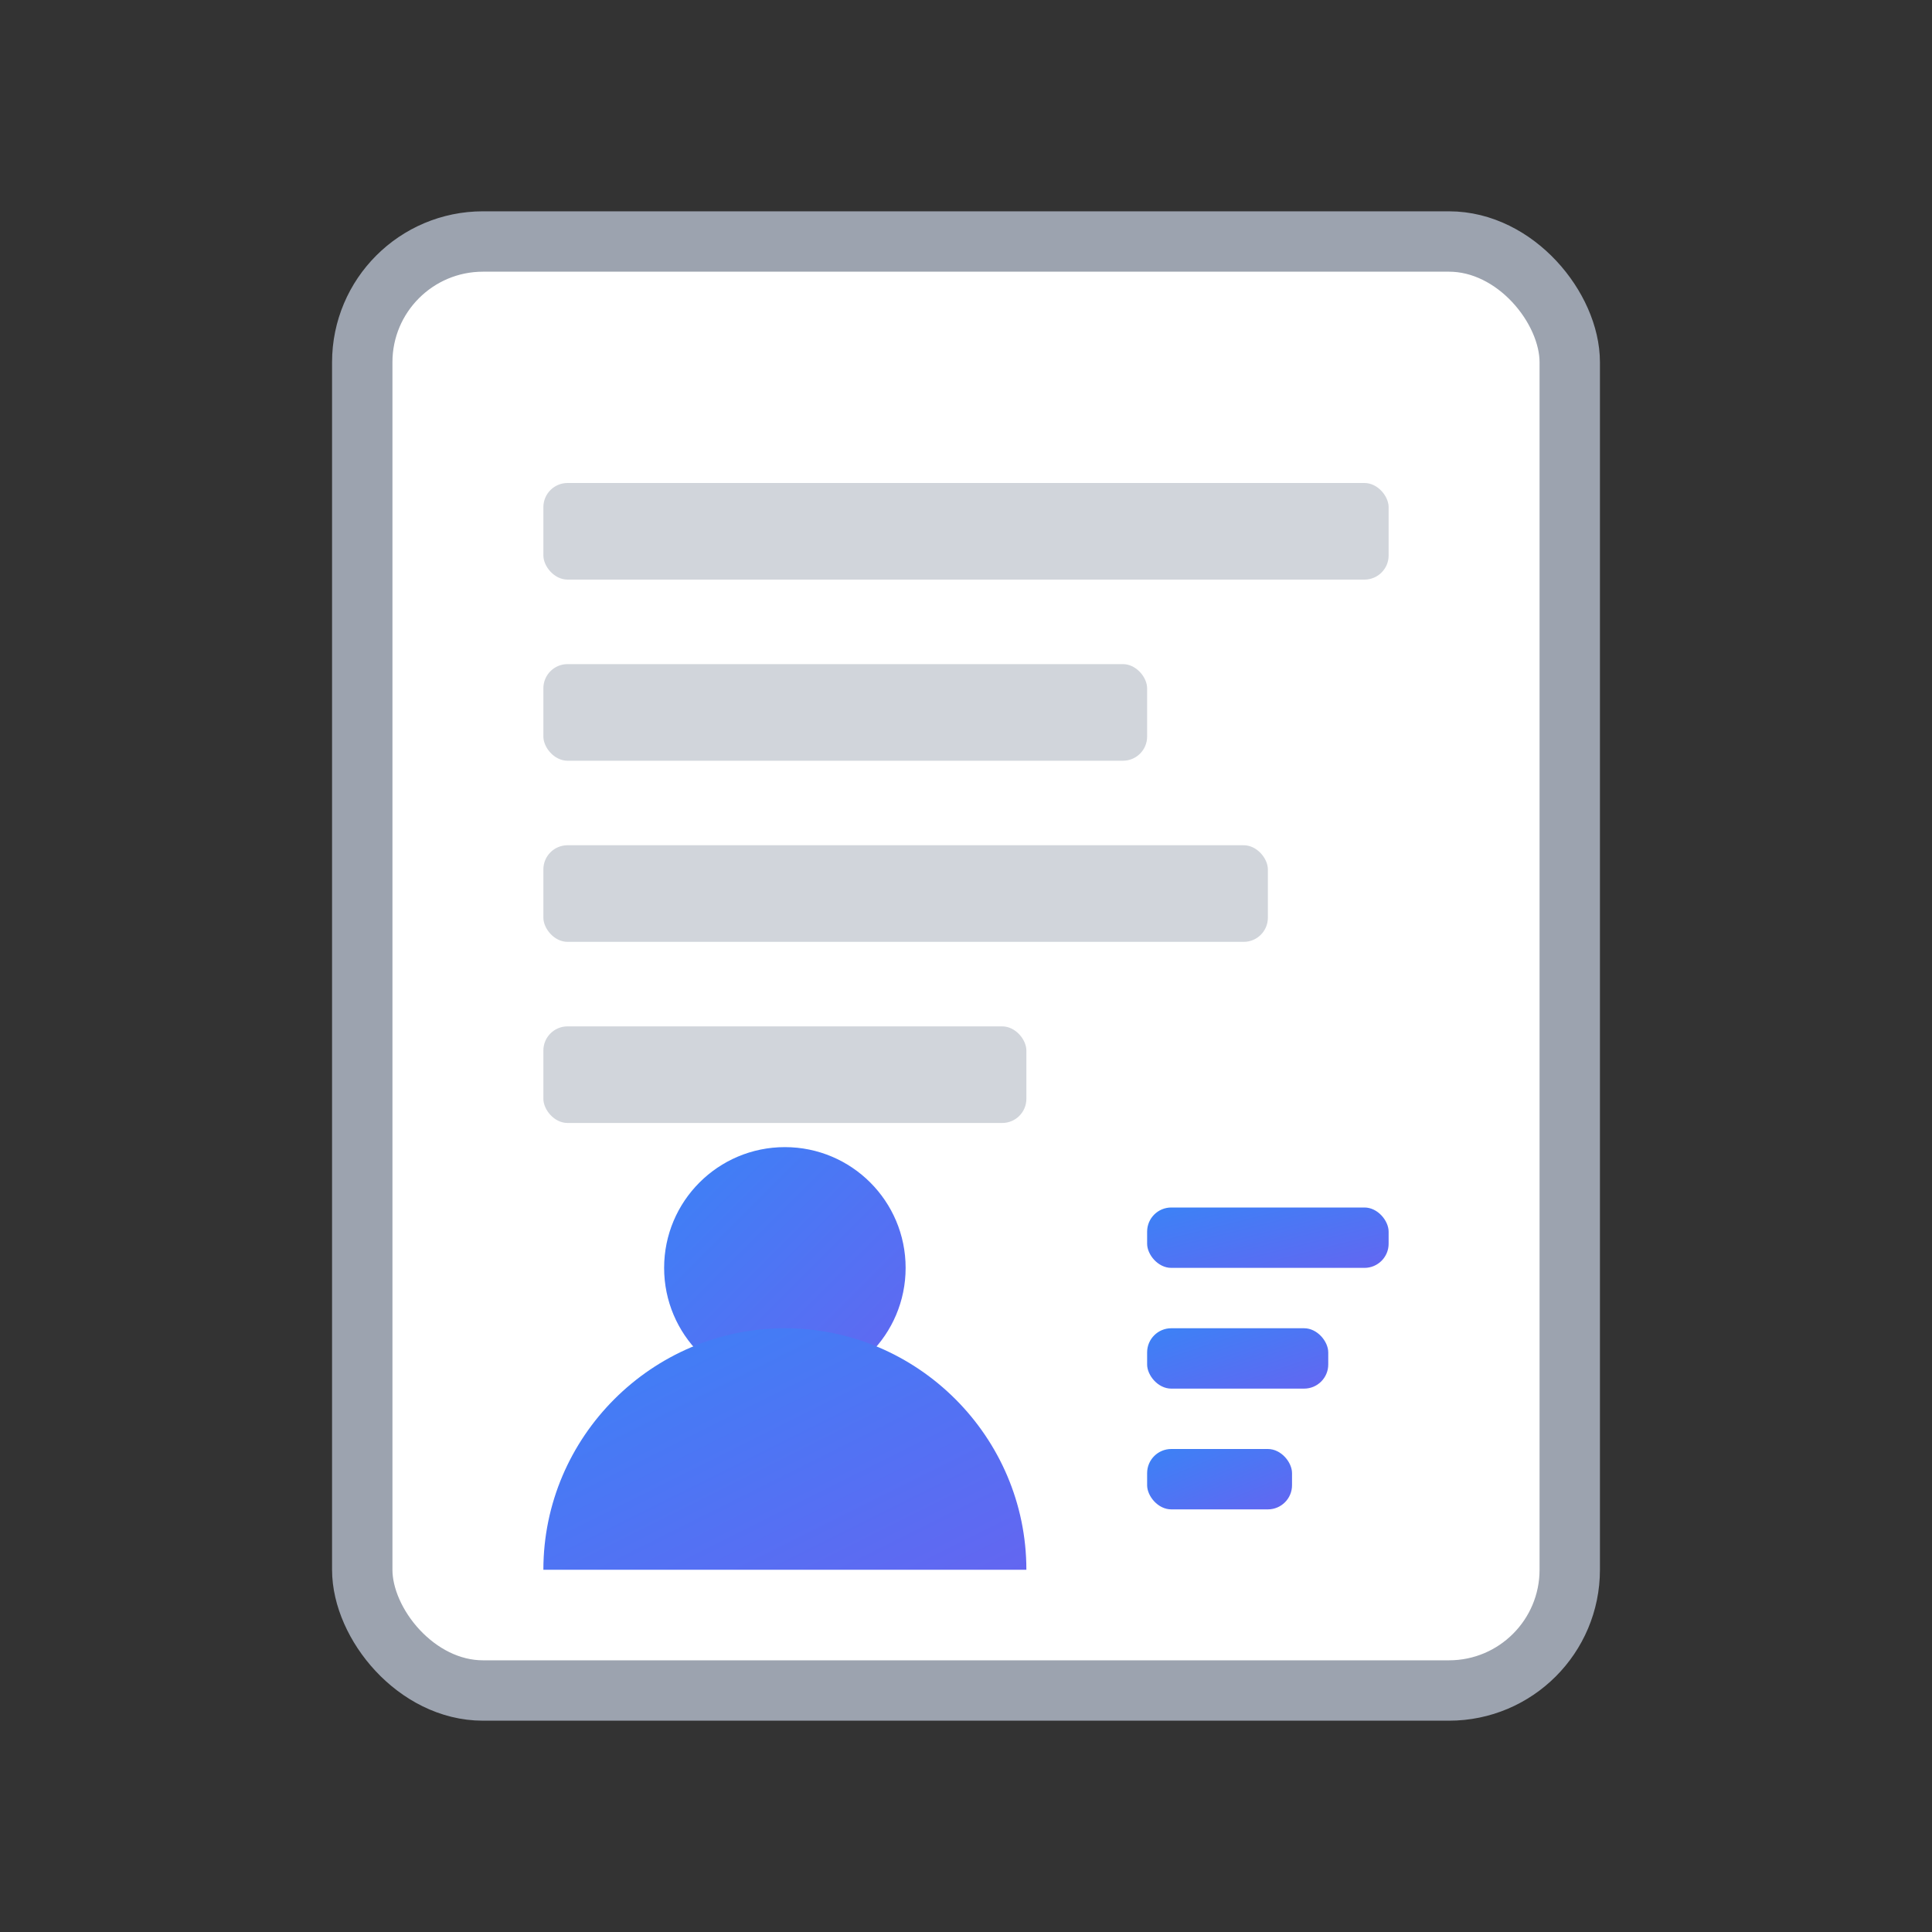
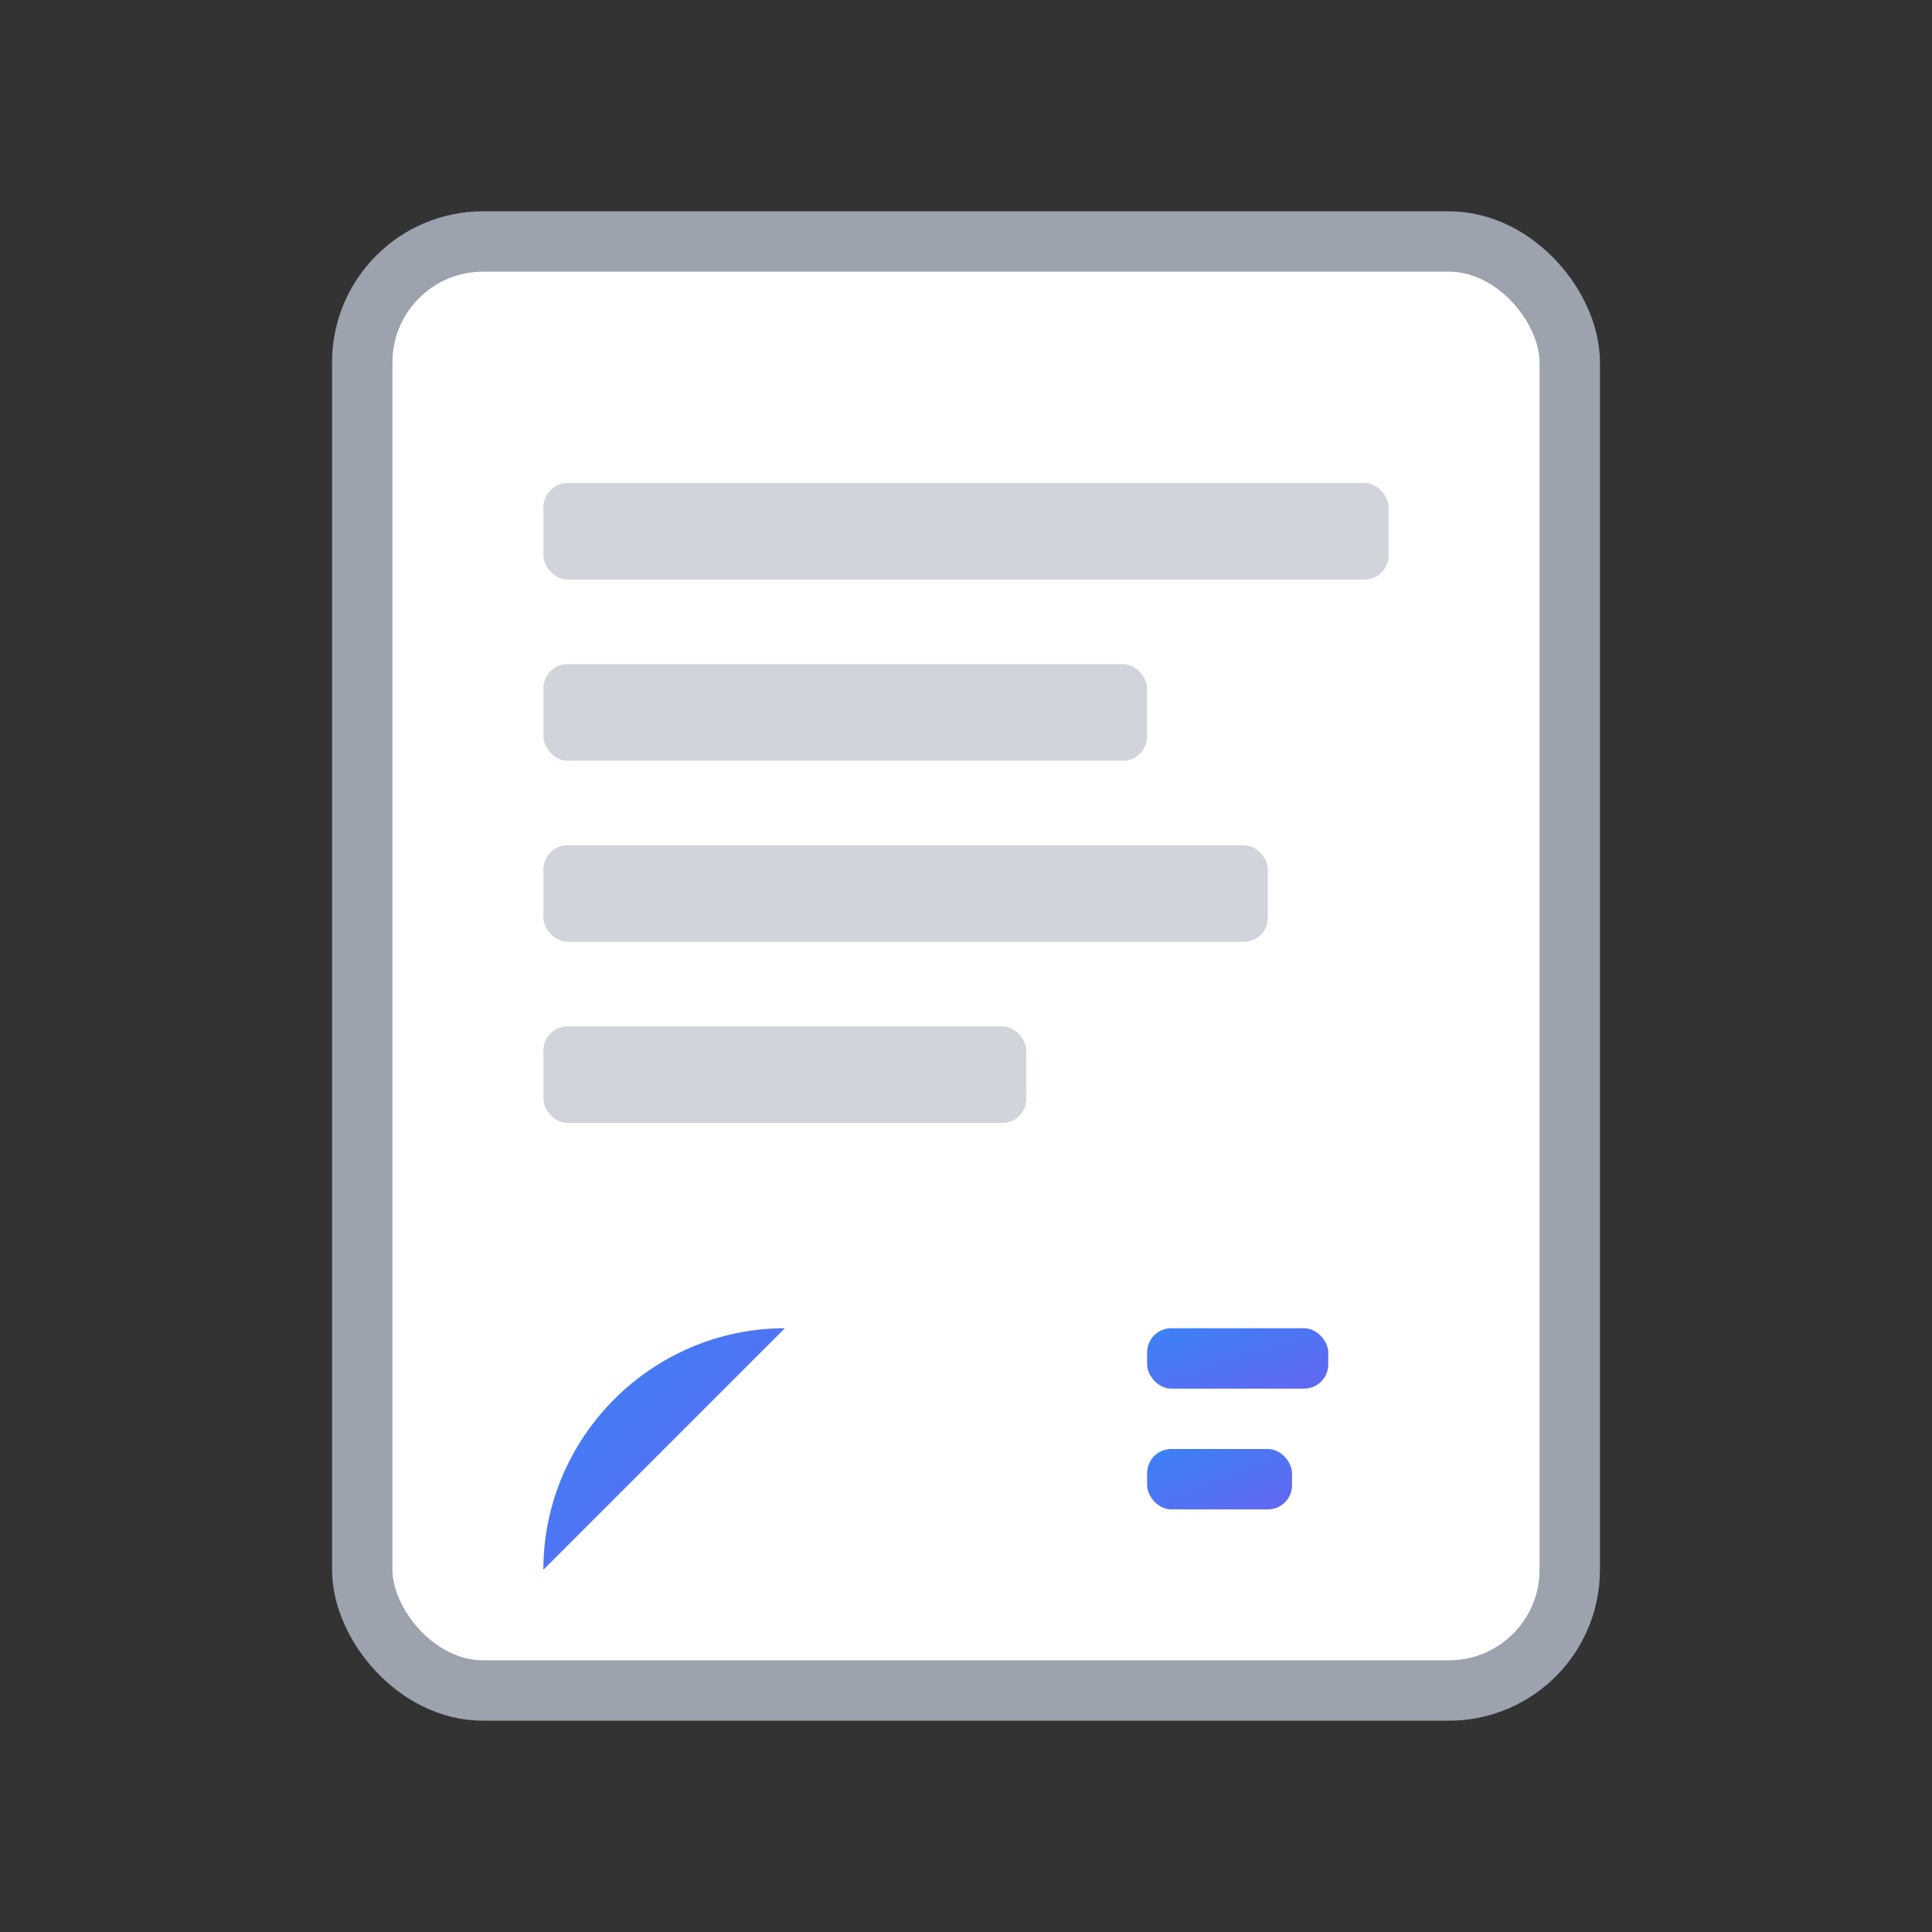
<svg xmlns="http://www.w3.org/2000/svg" viewBox="0 0 16 16" width="16" height="16">
  <rect x="0" y="0" width="16" height="16" fill="#333333" stroke="none" />
  <defs>
    <linearGradient id="grad16" x1="0%" y1="0%" x2="100%" y2="100%">
      <stop offset="0%" style="stop-color:#3B82F6;stop-opacity:1" />
      <stop offset="100%" style="stop-color:#6366F1;stop-opacity:1" />
    </linearGradient>
  </defs>
  <rect x="3" y="2" width="10" height="12" fill="white" stroke="#9CA3AF" stroke-width="0.5" rx="1" />
  <rect x="4.5" y="4" width="7" height="0.8" fill="#D1D5DB" rx="0.2" />
  <rect x="4.5" y="5.5" width="5" height="0.8" fill="#D1D5DB" rx="0.2" />
  <rect x="4.5" y="7" width="6" height="0.8" fill="#D1D5DB" rx="0.2" />
  <rect x="4.5" y="8.5" width="4" height="0.8" fill="#D1D5DB" rx="0.2" />
-   <circle cx="6.5" cy="10.5" r="1" fill="url(#grad16)" />
-   <path d="M4.5 13c0-1.1 0.9-2 2-2s2 0.9 2 2" fill="url(#grad16)" />
-   <rect x="9.5" y="10" width="2" height="0.5" fill="url(#grad16)" rx="0.2" />
+   <path d="M4.5 13c0-1.1 0.9-2 2-2" fill="url(#grad16)" />
  <rect x="9.5" y="11" width="1.5" height="0.5" fill="url(#grad16)" rx="0.2" />
  <rect x="9.5" y="12" width="1.2" height="0.5" fill="url(#grad16)" rx="0.2" />
</svg>